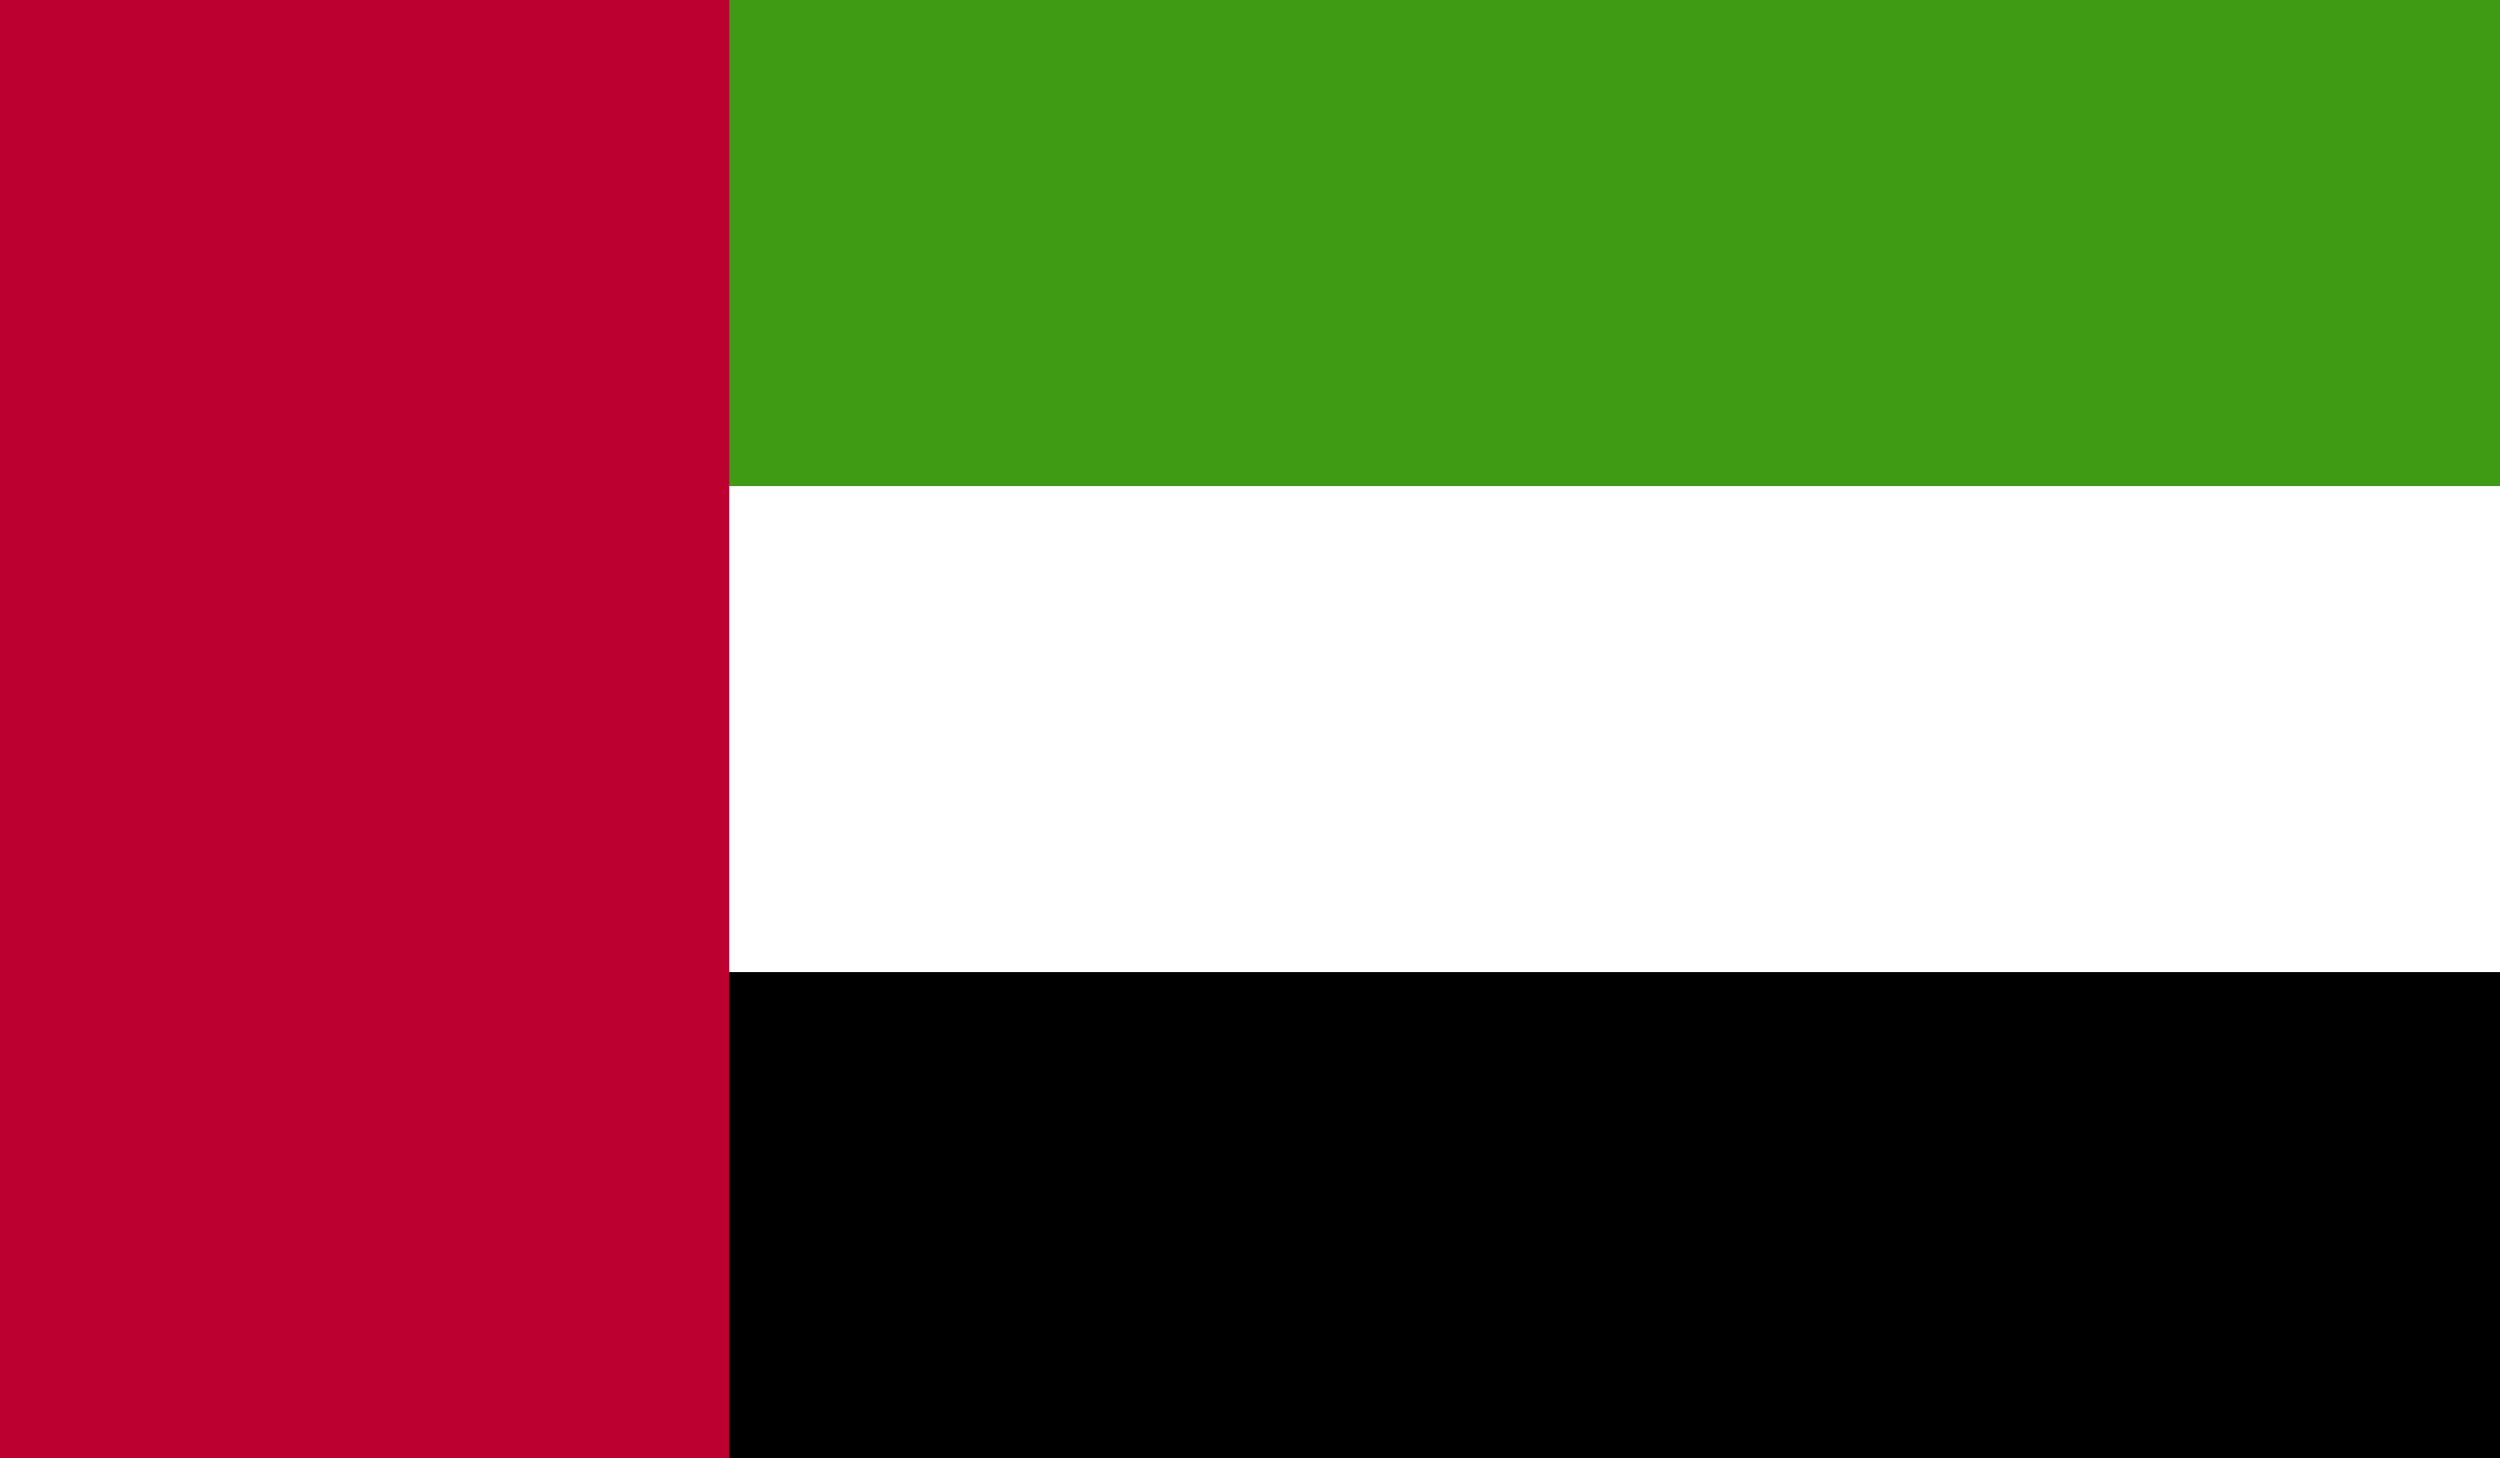
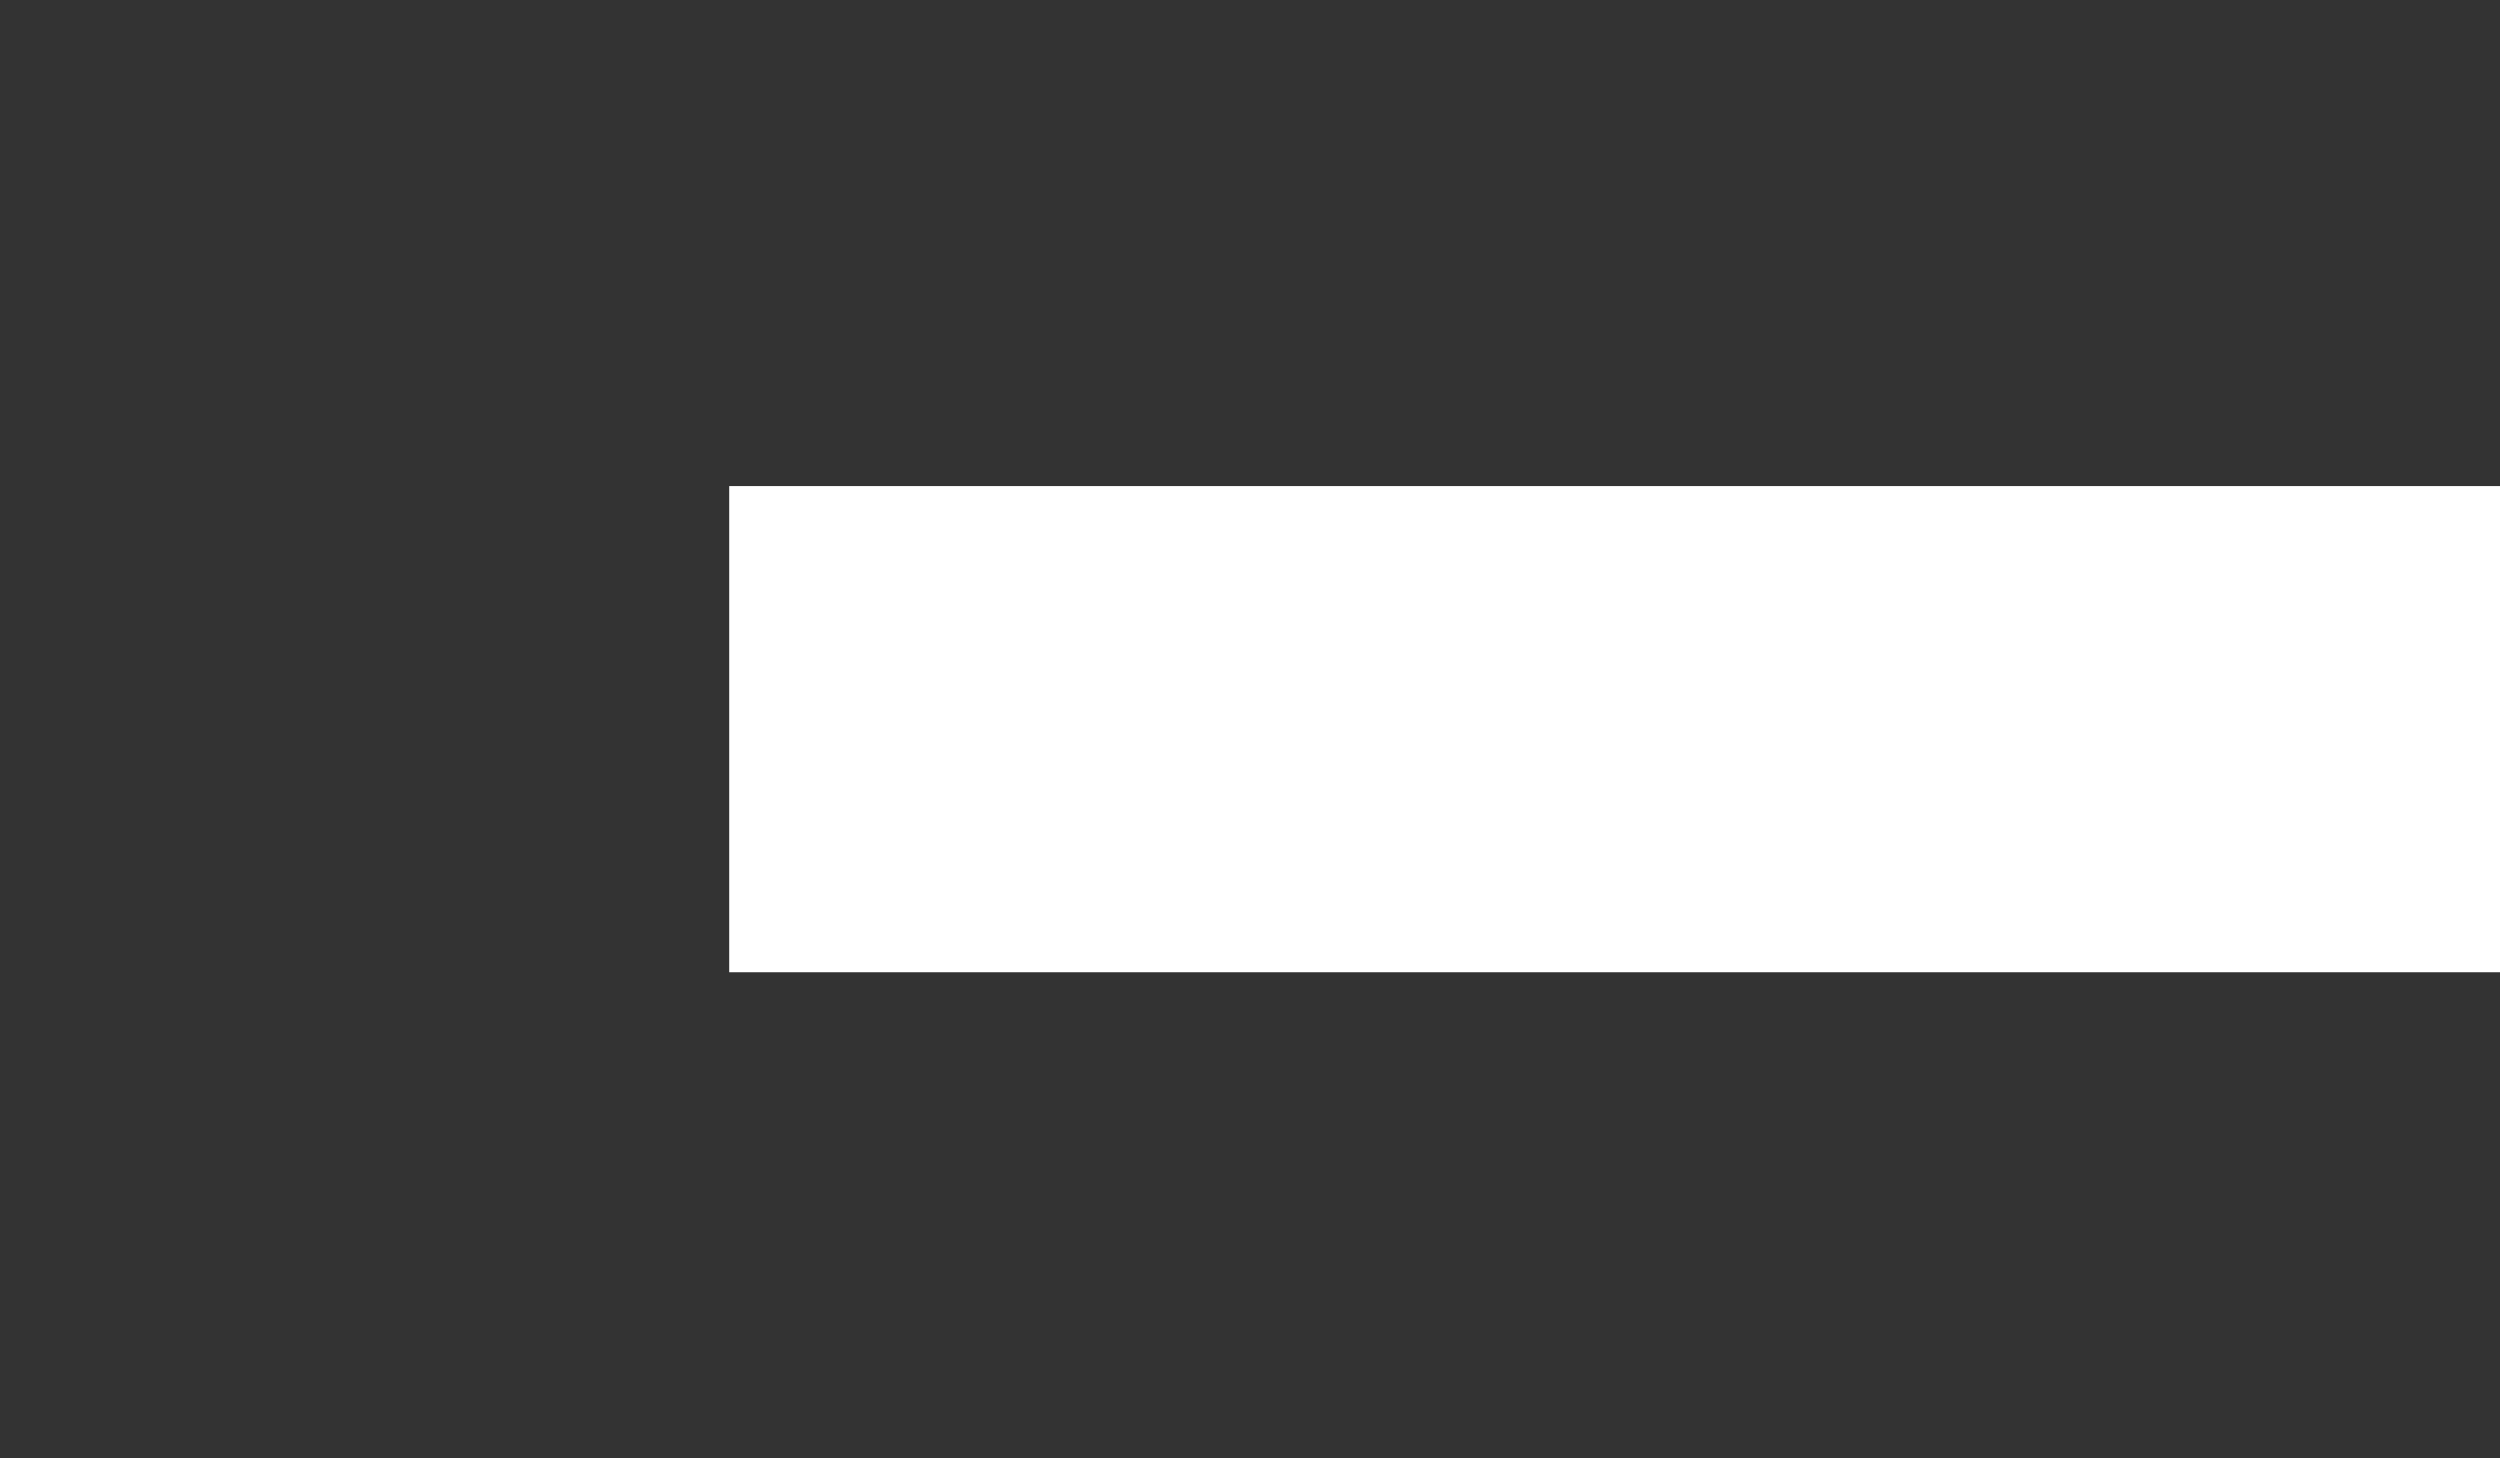
<svg xmlns="http://www.w3.org/2000/svg" width="60" height="35" viewBox="0 0 60 35" fill="none">
  <rect x="0" y="0" width="60" height="35" fill="#333333" stroke="none" />
-   <path fill-rule="evenodd" clip-rule="evenodd" d="M0 35H17.501V0H0V35Z" fill="#BC0030" />
-   <path fill-rule="evenodd" clip-rule="evenodd" d="M17.501 11.666H60V0H17.501V11.666Z" fill="#3F9B13" />
  <path fill-rule="evenodd" clip-rule="evenodd" d="M17.501 23.334H60V11.666H17.501V23.334Z" fill="white" />
-   <path fill-rule="evenodd" clip-rule="evenodd" d="M17.501 35H60V23.334H17.501V35Z" fill="black" />
</svg>